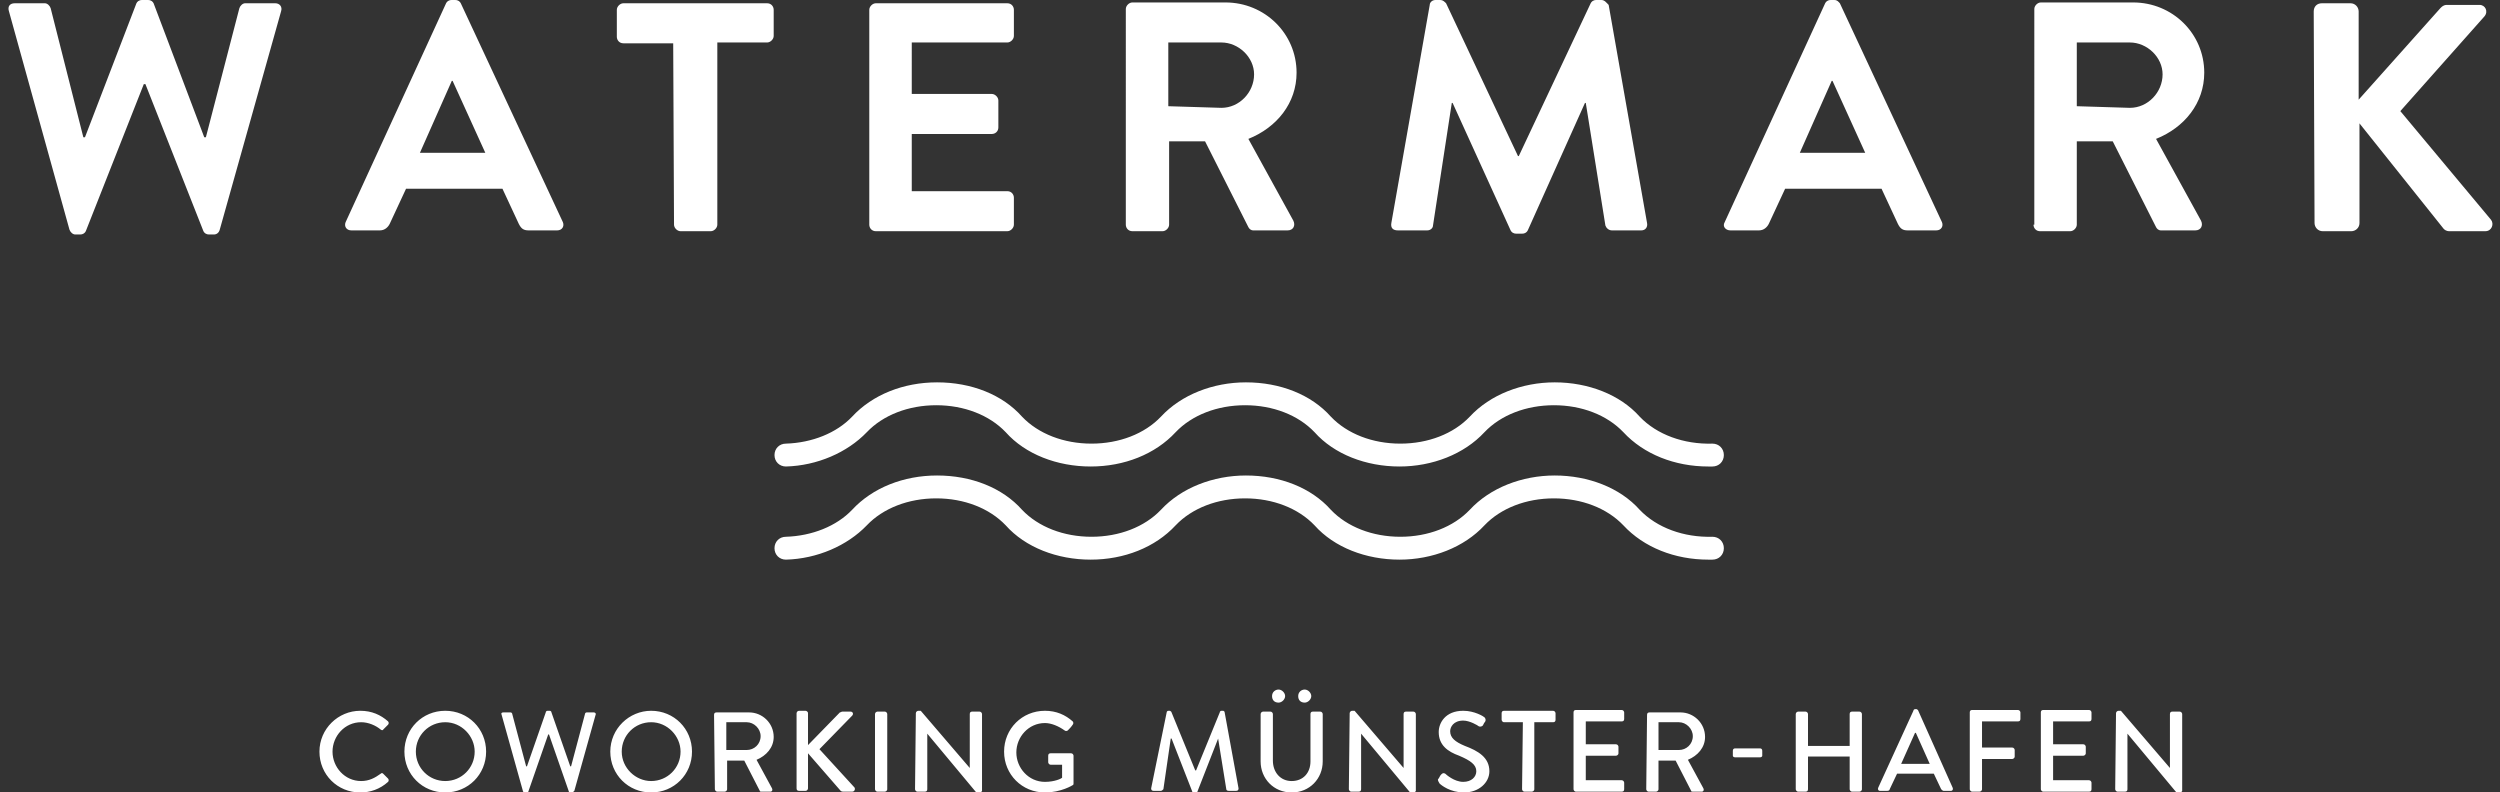
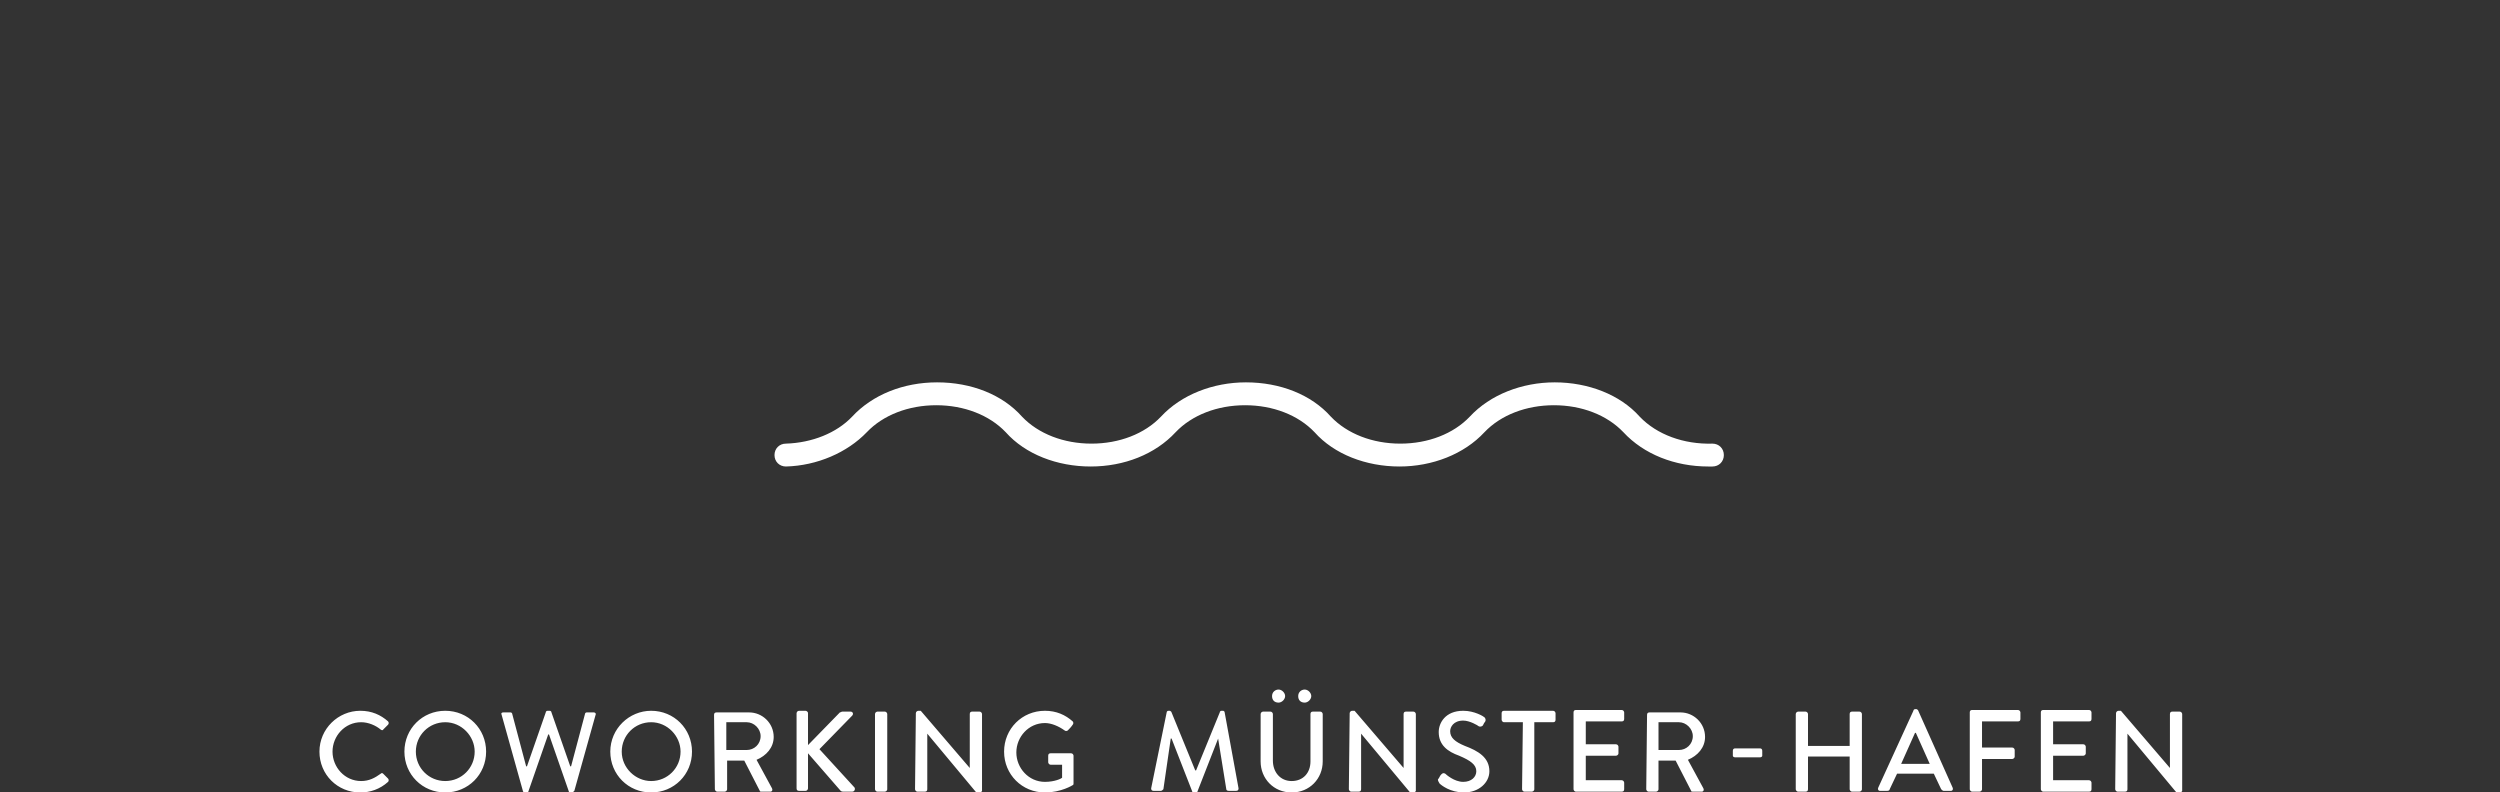
<svg xmlns="http://www.w3.org/2000/svg" version="1.1" id="Ebene_1" x="0px" y="0px" viewBox="0 0 306 97" style="enable-background:new 0 0 306 97;" xml:space="preserve">
  <rect x="0" y="0" width="306" height="97" fill="#333333" stroke="none" />
  <style type="text/css">
	.st0{fill:#FFFFFF;}
</style>
-   <path class="st0" d="M8.5,28.1c0.1,0.3,0.4,0.6,0.7,0.6h0.6c0.4,0,0.6-0.2,0.7-0.4l7.1-18h0.2l7.1,18c0.1,0.2,0.3,0.4,0.7,0.4h0.6  c0.3,0,0.6-0.2,0.7-0.6l7.5-26.7c0.2-0.6-0.2-1-0.7-1h-3.7c-0.3,0-0.6,0.3-0.7,0.6l-4.1,15.8H25L18.8,0.4C18.7,0.2,18.5,0,18.1,0  h-0.7c-0.4,0-0.6,0.2-0.7,0.4l-6.3,16.4h-0.2L6.2,1C6.1,0.7,5.8,0.4,5.5,0.4H1.8c-0.6,0-0.9,0.4-0.7,1L8.5,28.1L8.5,28.1z M43,28.2  h3.5c0.6,0,1-0.4,1.2-0.8l2-4.3h11.8l2,4.3c0.3,0.6,0.6,0.8,1.2,0.8h3.5c0.6,0,0.9-0.5,0.7-1L56.4,0.4C56.3,0.2,56.1,0,55.7,0h-0.4  c-0.4,0-0.6,0.2-0.7,0.4L42.3,27.2C42.1,27.7,42.4,28.2,43,28.2L43,28.2z M51.4,18.7l3.9-8.8h0.1l4,8.8H51.4L51.4,18.7z M82.5,27.5  c0,0.4,0.4,0.8,0.8,0.8h3.7c0.4,0,0.8-0.4,0.8-0.8V5.2h6.1c0.4,0,0.8-0.4,0.8-0.8V1.2c0-0.4-0.3-0.8-0.8-0.8H76.3  c-0.4,0-0.8,0.4-0.8,0.8v3.3c0,0.4,0.3,0.8,0.8,0.8h6.1L82.5,27.5L82.5,27.5z M106.4,27.5c0,0.4,0.3,0.8,0.8,0.8h16.1  c0.4,0,0.8-0.4,0.8-0.8v-3.3c0-0.4-0.3-0.8-0.8-0.8h-11.7v-7h9.8c0.4,0,0.8-0.3,0.8-0.8v-3.3c0-0.4-0.4-0.8-0.8-0.8h-9.8V5.2h11.7  c0.4,0,0.8-0.4,0.8-0.8V1.2c0-0.4-0.3-0.8-0.8-0.8h-16.1c-0.4,0-0.8,0.4-0.8,0.8V27.5L106.4,27.5z M137.8,27.5  c0,0.4,0.3,0.8,0.8,0.8h3.7c0.4,0,0.8-0.4,0.8-0.8V17.3h4.4l5.3,10.5c0.1,0.2,0.3,0.4,0.6,0.4h4.2c0.7,0,1-0.6,0.7-1.2l-5.5-10  c3.5-1.4,5.9-4.4,5.9-8.1c0-4.8-3.9-8.6-8.7-8.6h-11.4c-0.4,0-0.8,0.4-0.8,0.8L137.8,27.5L137.8,27.5z M143,13V5.2h6.5  c2.1,0,4,1.8,4,3.9c0,2.2-1.8,4.1-4,4.1L143,13L143,13z M170.3,27.3c-0.1,0.6,0.2,0.9,0.8,0.9h3.6c0.4,0,0.7-0.3,0.7-0.6l2.3-15h0.1  l7.1,15.6c0.1,0.2,0.3,0.4,0.7,0.4h0.7c0.4,0,0.6-0.2,0.7-0.4l7-15.6h0.1l2.4,15c0.1,0.3,0.4,0.6,0.8,0.6h3.6c0.5,0,0.8-0.4,0.7-0.9  l-4.7-26.7C196.6,0.3,196.4,0,196,0h-0.6c-0.4,0-0.6,0.2-0.7,0.4l-8.8,18.7c0,0,0,0-0.1,0l-8.8-18.7c-0.2-0.2-0.4-0.4-0.7-0.4h-0.6  c-0.4,0-0.7,0.3-0.7,0.6L170.3,27.3L170.3,27.3z M211.8,28.2h3.5c0.6,0,1-0.4,1.2-0.8l2-4.3h11.8l2,4.3c0.3,0.6,0.6,0.8,1.2,0.8h3.5  c0.6,0,0.9-0.5,0.7-1L225.2,0.4C225,0.2,224.9,0,224.5,0h-0.4c-0.4,0-0.6,0.2-0.7,0.4l-12.3,26.8C210.8,27.7,211.2,28.2,211.8,28.2  L211.8,28.2z M220.3,18.7l3.9-8.8h0.1l4,8.8H220.3L220.3,18.7z M248.9,27.5c0,0.4,0.3,0.8,0.8,0.8h3.7c0.4,0,0.8-0.4,0.8-0.8V17.3  h4.4l5.3,10.5c0.1,0.2,0.3,0.4,0.6,0.4h4.2c0.7,0,1-0.6,0.7-1.2l-5.5-10c3.5-1.4,5.9-4.4,5.9-8.1c0-4.8-3.9-8.6-8.7-8.6h-11.3  c-0.4,0-0.8,0.4-0.8,0.8V27.5L248.9,27.5z M254.2,13V5.2h6.5c2.1,0,4,1.8,4,3.9c0,2.2-1.8,4.1-4,4.1L254.2,13L254.2,13z M283.3,27.3  c0,0.5,0.4,1,1,1h3.5c0.5,0,1-0.4,1-1V15.1L299.1,28c0.1,0.1,0.3,0.3,0.7,0.3h4.4c0.8,0,1.1-0.9,0.7-1.4l-11.1-13.3l10.3-11.6  c0.5-0.6,0.1-1.4-0.6-1.4h-4c-0.4,0-0.6,0.2-0.8,0.4l-10,11.2V1.4c0-0.5-0.4-1-1-1h-3.5c-0.6,0-1,0.4-1,1L283.3,27.3L283.3,27.3z" />
  <path class="st0" d="M39.1,92c0,2.8,2.2,5,5,5c1.2,0,2.4-0.4,3.4-1.3c0.1-0.1,0.1-0.3,0-0.4l-0.6-0.6c-0.1-0.1-0.2-0.1-0.3,0  c-0.7,0.5-1.4,0.9-2.4,0.9c-2,0-3.5-1.7-3.5-3.6s1.5-3.6,3.5-3.6c0.9,0,1.8,0.4,2.4,0.9c0.1,0.1,0.3,0.1,0.3,0l0.6-0.6  c0.1-0.1,0.1-0.3,0-0.4c-0.9-0.8-2-1.3-3.4-1.3C41.4,87,39.1,89.2,39.1,92L39.1,92z M49.5,92c0,2.8,2.2,5,5,5s5-2.2,5-5s-2.2-5-5-5  C51.7,87,49.5,89.2,49.5,92L49.5,92z M50.9,92c0-2,1.6-3.6,3.6-3.6s3.6,1.7,3.6,3.6c0,2-1.6,3.6-3.6,3.6S50.9,94,50.9,92L50.9,92z   M64,96.8c0,0.1,0.1,0.2,0.3,0.2h0.2c0.1,0,0.2-0.1,0.2-0.2l2.4-6.9h0.1l2.4,6.9c0,0.1,0.1,0.2,0.2,0.2h0.2c0.1,0,0.2-0.1,0.3-0.2  l2.6-9.3c0.1-0.2-0.1-0.3-0.2-0.3h-0.9c-0.1,0-0.2,0.1-0.2,0.2l-1.7,6.4h-0.1l-2.3-6.6c0-0.1-0.1-0.2-0.2-0.2H67  c-0.1,0-0.2,0.1-0.2,0.2l-2.3,6.6h-0.1l-1.7-6.4c0-0.1-0.1-0.2-0.2-0.2h-0.9c-0.2,0-0.3,0.1-0.2,0.3L64,96.8L64,96.8z M74.7,92  c0,2.8,2.2,5,5,5s5-2.2,5-5s-2.2-5-5-5C77,87,74.7,89.2,74.7,92L74.7,92z M76.1,92c0-2,1.6-3.6,3.6-3.6c2,0,3.6,1.7,3.6,3.6  c0,2-1.6,3.6-3.6,3.6C77.8,95.6,76.1,94,76.1,92L76.1,92z M87.5,96.6c0,0.1,0.1,0.3,0.3,0.3h0.9c0.1,0,0.3-0.1,0.3-0.3v-3.5h2.1  l1.9,3.7c0,0.1,0.1,0.1,0.2,0.1h1.1c0.2,0,0.3-0.2,0.2-0.4L92.6,93c1.2-0.5,2.1-1.5,2.1-2.8c0-1.7-1.4-3-3-3h-4  c-0.2,0-0.3,0.1-0.3,0.3L87.5,96.6L87.5,96.6z M88.9,91.8v-3.4h2.5c0.9,0,1.7,0.8,1.7,1.7c0,1-0.8,1.7-1.7,1.7L88.9,91.8L88.9,91.8z   M97.5,96.5c0,0.2,0.1,0.3,0.3,0.3h0.8c0.2,0,0.3-0.2,0.3-0.3v-4.3l4,4.6c0,0,0.1,0.1,0.3,0.1h1.1c0.3,0,0.4-0.3,0.3-0.5l-4.3-4.7  l4-4.1c0.2-0.2,0.1-0.5-0.2-0.5h-1c-0.1,0-0.2,0.1-0.3,0.1l-3.9,4v-3.9c0-0.2-0.2-0.3-0.3-0.3h-0.8c-0.2,0-0.3,0.2-0.3,0.3V96.5  L97.5,96.5z M107.1,96.6c0,0.1,0.1,0.3,0.3,0.3h0.9c0.1,0,0.3-0.1,0.3-0.3v-9.2c0-0.1-0.1-0.3-0.3-0.3h-0.9c-0.1,0-0.3,0.1-0.3,0.3  V96.6L107.1,96.6z M112,96.6c0,0.1,0.1,0.3,0.3,0.3h0.9c0.2,0,0.3-0.1,0.3-0.3v-6.8l0,0l6,7.2h0.4c0.1,0,0.3-0.1,0.3-0.2v-9.4  c0-0.1-0.1-0.3-0.3-0.3H119c-0.2,0-0.3,0.1-0.3,0.3V94l0,0l-6-7h-0.3c-0.1,0-0.3,0.1-0.3,0.3L112,96.6L112,96.6z M122.9,92  c0,2.8,2.2,5,5,5c2,0,3.4-0.9,3.4-0.9c0.1,0,0.1-0.2,0.1-0.2c0-1.1,0-2.3,0-3.4c0-0.1-0.1-0.3-0.3-0.3h-2.5c-0.2,0-0.3,0.1-0.3,0.3  v0.8c0,0.1,0.1,0.3,0.3,0.3h1.4v1.6c-0.1,0.1-0.9,0.5-2.1,0.5c-2,0-3.5-1.7-3.5-3.6c0-1.9,1.5-3.6,3.5-3.6c0.8,0,1.7,0.4,2.4,0.9  c0.1,0.1,0.3,0.1,0.4,0c0.2-0.2,0.4-0.4,0.6-0.7c0.1-0.1,0.1-0.3,0-0.4c-0.9-0.8-2-1.3-3.4-1.3C125.1,87,122.9,89.2,122.9,92  L122.9,92z M140.9,96.5c0,0.2,0.1,0.3,0.3,0.3h0.9c0.1,0,0.2-0.1,0.3-0.2l0.9-6.2c0,0,0,0,0.1,0l2.5,6.4c0,0.1,0.1,0.2,0.2,0.2h0.3  c0.1,0,0.2-0.1,0.2-0.2l2.5-6.4l0,0l1,6.2c0,0.1,0.1,0.2,0.3,0.2h0.9c0.2,0,0.3-0.1,0.3-0.3l-1.7-9.3c0-0.1-0.1-0.2-0.2-0.2h-0.2  c-0.1,0-0.2,0.1-0.2,0.2l-2.9,7.1h-0.1l-2.9-7.1c0-0.1-0.2-0.2-0.2-0.2H143c-0.1,0-0.2,0.1-0.2,0.2L140.9,96.5L140.9,96.5z   M154.3,93.2c0,2.1,1.6,3.8,3.8,3.8c2.2,0,3.8-1.7,3.8-3.8v-5.8c0-0.1-0.1-0.3-0.3-0.3h-0.9c-0.2,0-0.3,0.1-0.3,0.3v5.8  c0,1.4-0.9,2.4-2.3,2.4s-2.3-1.1-2.3-2.5v-5.7c0-0.1-0.1-0.3-0.3-0.3h-0.9c-0.1,0-0.3,0.1-0.3,0.3V93.2L154.3,93.2z M159.7,86  c0.4,0,0.8-0.4,0.8-0.8s-0.4-0.8-0.8-0.8s-0.8,0.3-0.8,0.8S159.2,86,159.7,86L159.7,86L159.7,86z M156.5,86c0.4,0,0.8-0.4,0.8-0.8  s-0.4-0.8-0.8-0.8c-0.4,0-0.8,0.3-0.8,0.8S156,86,156.5,86L156.5,86z M165.1,96.6c0,0.1,0.1,0.3,0.3,0.3h0.9c0.2,0,0.3-0.1,0.3-0.3  v-6.8l0,0l6,7.2h0.4c0.1,0,0.3-0.1,0.3-0.2v-9.4c0-0.1-0.1-0.3-0.3-0.3h-0.9c-0.2,0-0.3,0.1-0.3,0.3V94l0,0l-6-7h-0.3  c-0.1,0-0.3,0.1-0.3,0.3L165.1,96.6L165.1,96.6z M176.2,95.9c0.2,0.2,1.3,1.1,3,1.1c1.8,0,3.1-1.2,3.1-2.6c0-1.7-1.4-2.5-3-3.1  c-1.2-0.5-1.8-1-1.8-1.8c0-0.5,0.4-1.3,1.6-1.3c0.8,0,1.8,0.6,1.9,0.7c0.2,0.1,0.4,0,0.5-0.1c0.1-0.2,0.2-0.4,0.3-0.5  c0.1-0.2,0-0.4-0.1-0.5c-0.1-0.1-1.2-0.8-2.6-0.8c-2.2,0-3,1.5-3,2.6c0,1.6,1.1,2.4,2.5,2.9c1.4,0.6,2.1,1.1,2.1,1.9  c0,0.7-0.6,1.3-1.6,1.3c-1.1,0-2.1-0.9-2.2-1c-0.2-0.1-0.3-0.1-0.5,0.1c-0.2,0.2-0.2,0.4-0.4,0.6C176,95.6,176.1,95.7,176.2,95.9  L176.2,95.9z M186.3,96.6c0,0.1,0.1,0.3,0.3,0.3h0.9c0.1,0,0.3-0.1,0.3-0.3v-8.2h2.3c0.2,0,0.3-0.1,0.3-0.3v-0.8  c0-0.1-0.1-0.3-0.3-0.3h-6c-0.2,0-0.3,0.1-0.3,0.3v0.8c0,0.1,0.1,0.3,0.3,0.3h2.3L186.3,96.6L186.3,96.6z M192.6,96.6  c0,0.1,0.1,0.3,0.3,0.3h5.6c0.2,0,0.3-0.1,0.3-0.3v-0.8c0-0.1-0.1-0.3-0.3-0.3h-4.4v-3h3.7c0.1,0,0.3-0.1,0.3-0.3v-0.8  c0-0.1-0.1-0.3-0.3-0.3h-3.7v-2.8h4.4c0.2,0,0.3-0.1,0.3-0.3v-0.8c0-0.1-0.1-0.3-0.3-0.3h-5.6c-0.2,0-0.3,0.1-0.3,0.3V96.6  L192.6,96.6z M201.5,96.6c0,0.1,0.1,0.3,0.3,0.3h0.9c0.1,0,0.3-0.1,0.3-0.3v-3.5h2.1l1.9,3.7c0,0.1,0.1,0.1,0.2,0.1h1.1  c0.2,0,0.3-0.2,0.2-0.4l-1.9-3.5c1.2-0.5,2.1-1.5,2.1-2.8c0-1.7-1.4-3-3-3h-3.8c-0.2,0-0.3,0.1-0.3,0.3L201.5,96.6L201.5,96.6z   M203,91.8v-3.4h2.5c0.9,0,1.7,0.8,1.7,1.7c0,1-0.8,1.7-1.7,1.7L203,91.8L203,91.8z M212.4,92.7h3c0.2,0,0.3-0.1,0.3-0.2v-0.6  c0-0.2-0.1-0.3-0.3-0.3h-3c-0.2,0-0.3,0.1-0.3,0.3v0.6C212.1,92.6,212.2,92.7,212.4,92.7L212.4,92.7z M219.8,96.6  c0,0.1,0.1,0.3,0.3,0.3h0.9c0.2,0,0.3-0.1,0.3-0.3v-4h5.1v4c0,0.1,0.1,0.3,0.3,0.3h0.9c0.1,0,0.3-0.1,0.3-0.3v-9.2  c0-0.1-0.1-0.3-0.3-0.3h-0.9c-0.2,0-0.3,0.1-0.3,0.3v3.9h-5.1v-3.9c0-0.1-0.1-0.3-0.3-0.3h-0.9c-0.1,0-0.3,0.1-0.3,0.3V96.6  L219.8,96.6z M230.1,96.8h0.9c0.2,0,0.3-0.1,0.3-0.2c0.3-0.6,0.6-1.3,0.9-1.9h4.5l0.9,1.9c0.1,0.1,0.2,0.2,0.3,0.2h0.9  c0.2,0,0.3-0.2,0.2-0.4l-4.2-9.4c0-0.1-0.2-0.2-0.2-0.2h-0.2c-0.1,0-0.2,0.1-0.2,0.2l-4.3,9.4C229.8,96.6,229.9,96.8,230.1,96.8  L230.1,96.8z M232.7,93.5l1.7-3.8h0.1l1.7,3.8H232.7L232.7,93.5z M241.1,96.6c0,0.1,0.1,0.3,0.3,0.3h0.9c0.1,0,0.3-0.1,0.3-0.3v-3.7  h3.7c0.1,0,0.3-0.1,0.3-0.3v-0.8c0-0.1-0.1-0.3-0.3-0.3h-3.7v-3.2h4.4c0.2,0,0.3-0.1,0.3-0.3v-0.8c0-0.1-0.1-0.3-0.3-0.3h-5.6  c-0.2,0-0.3,0.1-0.3,0.3L241.1,96.6L241.1,96.6z M249.8,96.6c0,0.1,0.1,0.3,0.3,0.3h5.6c0.2,0,0.3-0.1,0.3-0.3v-0.8  c0-0.1-0.1-0.3-0.3-0.3h-4.4v-3h3.7c0.1,0,0.3-0.1,0.3-0.3v-0.8c0-0.1-0.1-0.3-0.3-0.3h-3.7v-2.8h4.4c0.2,0,0.3-0.1,0.3-0.3v-0.8  c0-0.1-0.1-0.3-0.3-0.3h-5.6c-0.2,0-0.3,0.1-0.3,0.3L249.8,96.6L249.8,96.6z M258.9,96.6c0,0.1,0.1,0.3,0.3,0.3h0.9  c0.2,0,0.3-0.1,0.3-0.3v-6.8l0,0l6,7.2h0.4c0.1,0,0.3-0.1,0.3-0.2v-9.4c0-0.1-0.1-0.3-0.3-0.3h-0.9c-0.2,0-0.3,0.1-0.3,0.3V94l0,0  l-6-7h-0.3c-0.1,0-0.3,0.1-0.3,0.3L258.9,96.6L258.9,96.6z" />
  <path class="st0" d="M209.1,57.1c-4.1,0-7.9-1.5-10.4-4.2c-2-2.1-5.1-3.3-8.5-3.3l0,0c-3.4,0-6.5,1.2-8.5,3.3  c-2.5,2.7-6.4,4.2-10.4,4.2l0,0c-4.1,0-8-1.5-10.4-4.2c-2-2.1-5.1-3.3-8.5-3.3c-3.4,0-6.5,1.2-8.5,3.3c-2.5,2.7-6.3,4.2-10.4,4.2  l0,0c-4.1,0-8-1.5-10.4-4.2c-2-2.1-5.1-3.3-8.5-3.3s-6.5,1.2-8.5,3.3c-2.4,2.5-6.1,4.1-9.9,4.2c-0.8,0-1.4-0.6-1.4-1.4  c0-0.8,0.6-1.4,1.4-1.4c3.2-0.1,6.2-1.3,8.1-3.3c2.5-2.7,6.3-4.2,10.4-4.2l0,0c4.2,0,8,1.5,10.4,4.2c2,2.1,5.1,3.3,8.5,3.3l0,0  c3.4,0,6.5-1.2,8.5-3.3c2.5-2.7,6.4-4.2,10.4-4.2c4.2,0,8,1.5,10.4,4.2c2,2.1,5.1,3.3,8.5,3.3l0,0c3.4,0,6.5-1.2,8.5-3.3  c2.5-2.7,6.4-4.2,10.4-4.2l0,0c4.1,0,8,1.5,10.4,4.2c2.1,2.2,5.4,3.4,8.9,3.3c0.8,0,1.4,0.6,1.4,1.4c0,0.8-0.6,1.4-1.4,1.4  C209.5,57.1,209.3,57.1,209.1,57.1L209.1,57.1z" />
-   <path class="st0" d="M209.1,68.5c-4.1,0-7.9-1.5-10.4-4.2c-2-2.1-5.1-3.3-8.5-3.3l0,0c-3.4,0-6.5,1.2-8.5,3.3  c-2.5,2.7-6.4,4.2-10.4,4.2l0,0c-4.1,0-8-1.5-10.4-4.2c-2-2.1-5.1-3.3-8.5-3.3c-3.4,0-6.5,1.2-8.5,3.3c-2.5,2.7-6.3,4.2-10.4,4.2  l0,0c-4.1,0-8-1.5-10.4-4.2c-2-2.1-5.1-3.3-8.5-3.3s-6.5,1.2-8.5,3.3c-2.4,2.5-6.1,4.1-9.9,4.2c-0.8,0-1.4-0.6-1.4-1.4  s0.6-1.4,1.4-1.4c3.2-0.1,6.2-1.3,8.1-3.3c2.5-2.7,6.3-4.2,10.4-4.2l0,0c4.2,0,8,1.5,10.4,4.2c2,2.1,5.1,3.3,8.5,3.3l0,0  c3.4,0,6.5-1.2,8.5-3.3c2.5-2.7,6.4-4.2,10.4-4.2c4.2,0,8,1.5,10.4,4.2c2,2.1,5.1,3.3,8.5,3.3l0,0c3.4,0,6.5-1.2,8.5-3.3  c2.5-2.7,6.4-4.2,10.4-4.2l0,0c4.1,0,8,1.5,10.4,4.2c2.1,2.2,5.4,3.4,8.9,3.3c0.8,0,1.4,0.6,1.4,1.4s-0.6,1.4-1.4,1.4  C209.5,68.5,209.3,68.5,209.1,68.5L209.1,68.5z" />
</svg>